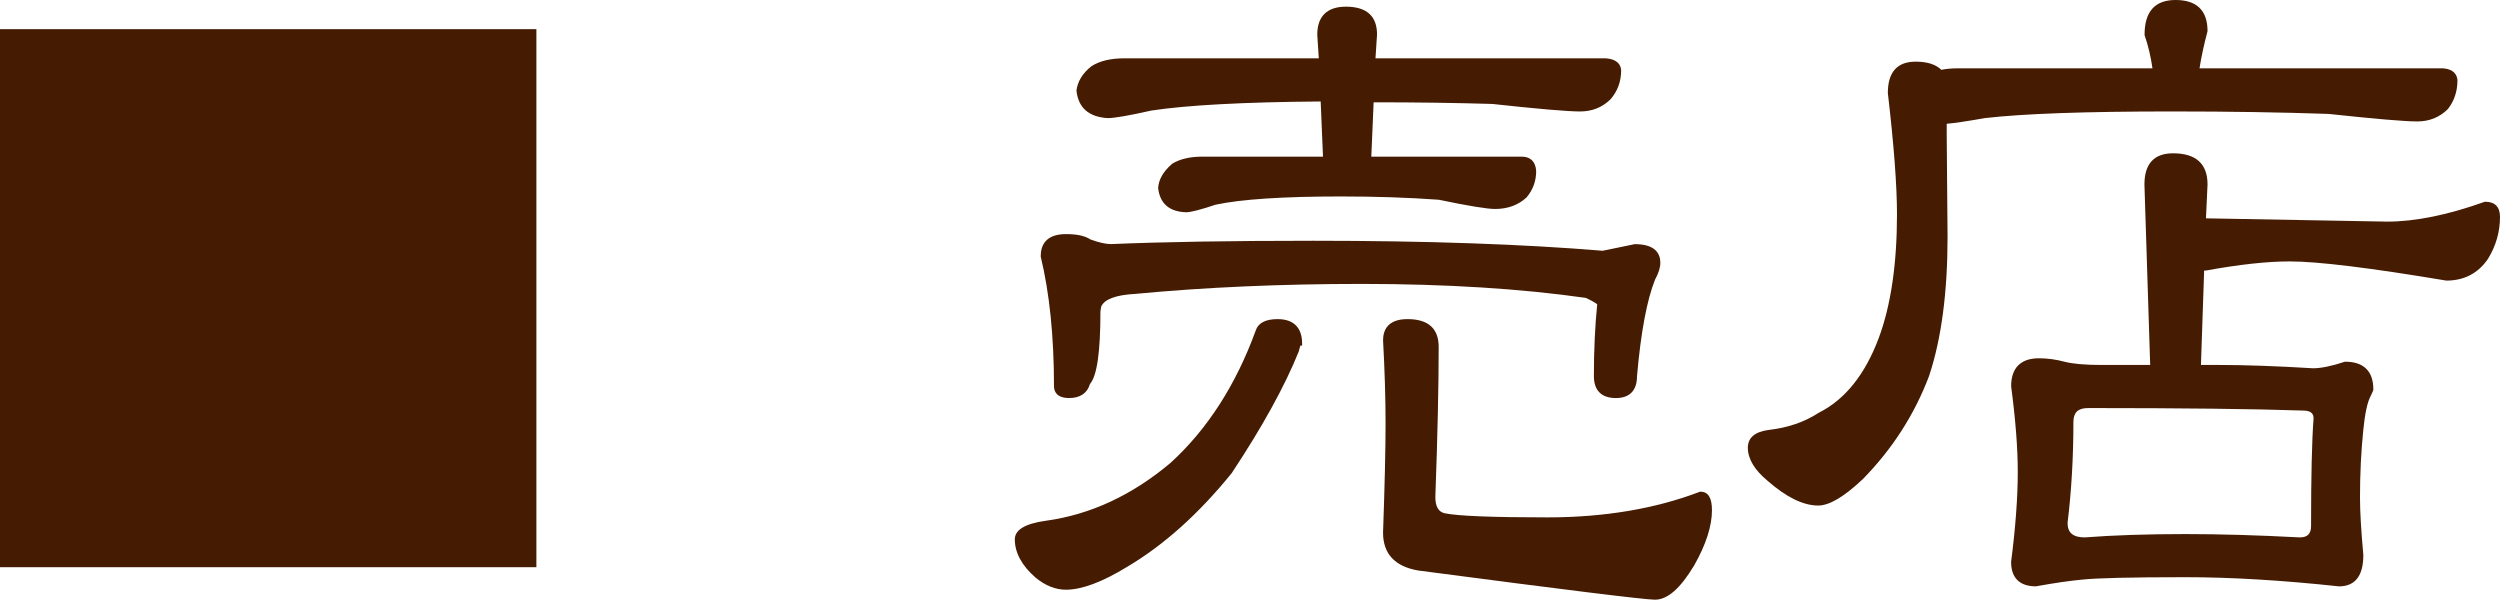
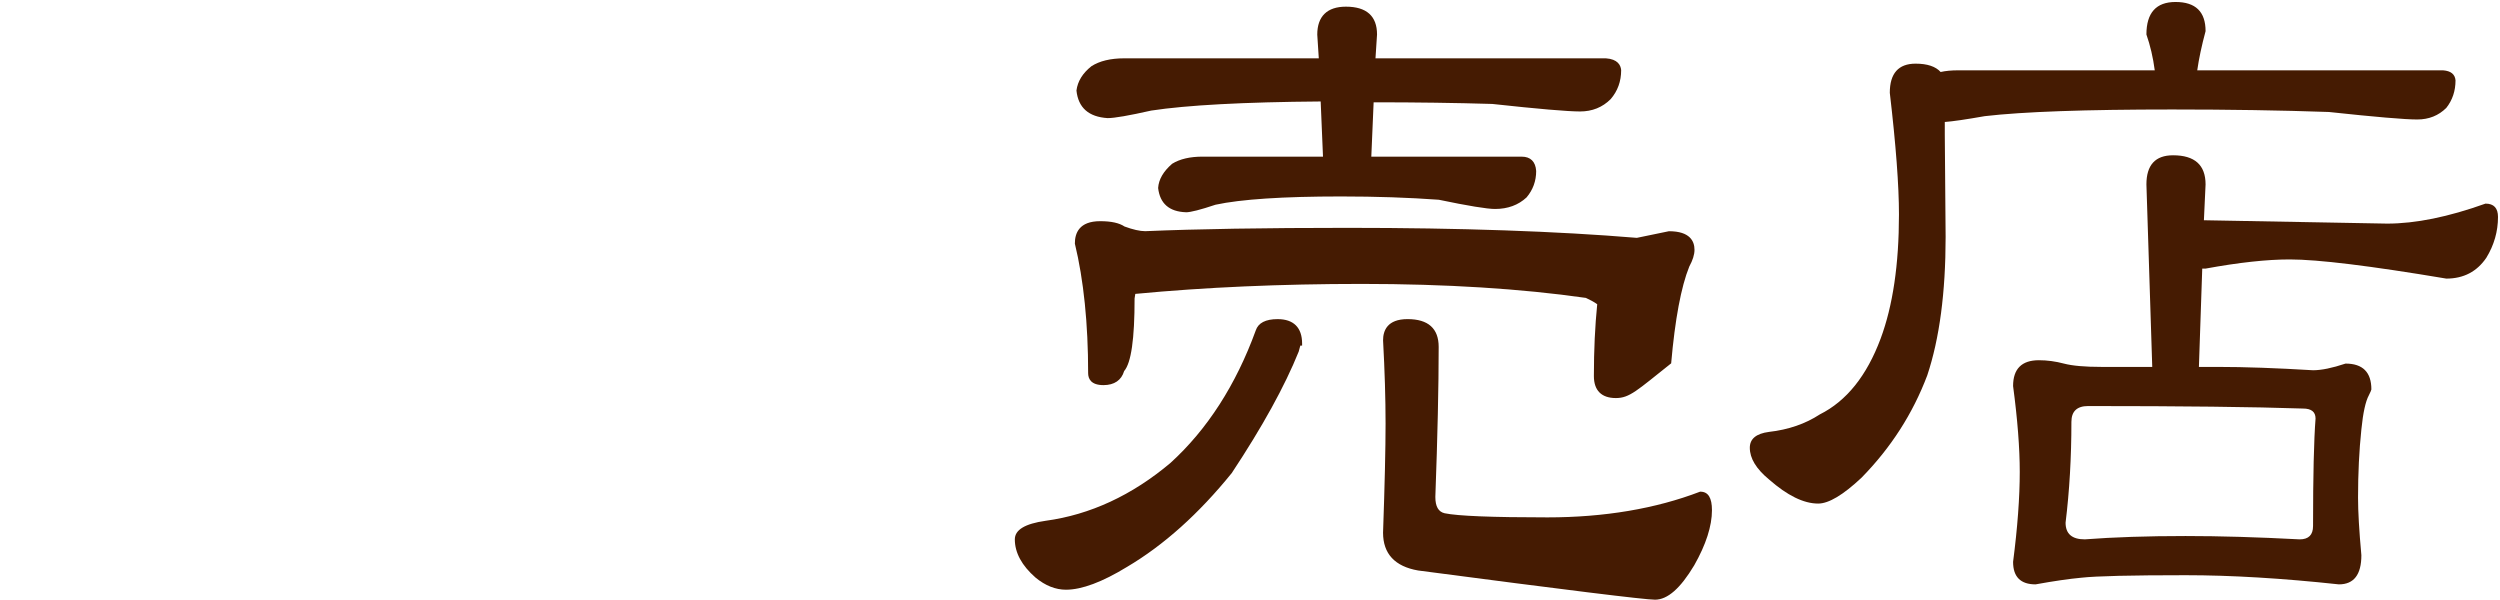
<svg xmlns="http://www.w3.org/2000/svg" version="1.1" baseProfile="tiny" id="レイヤー_1" x="0px" y="0px" width="126.024px" height="30.23px" viewBox="0 0 126.024 30.23" overflow="scroll" xml:space="preserve">
  <g>
    <g>
-       <path fill="#451B02" d="M26.939,28.491H0.1V1.57h26.839V28.491z" />
-       <path fill="#451B02" d="M64.402,16.186c0.756,0,1.135,0.379,1.135,1.135c-0.057,0-0.112,0.126-0.168,0.378    c-0.7,1.736-1.821,3.767-3.36,6.09c-1.652,2.044-3.402,3.612-5.25,4.703c-1.232,0.757-2.24,1.135-3.024,1.135    c-0.504,0-0.994-0.195-1.47-0.588c-0.672-0.589-1.008-1.204-1.008-1.849c0-0.42,0.489-0.699,1.47-0.84    c2.269-0.308,4.382-1.287,6.342-2.94c1.876-1.707,3.318-3.947,4.326-6.72C63.505,16.354,63.841,16.186,64.402,16.186z     M53.734,11.902c0.532,0,0.924,0.084,1.177,0.252c0.447,0.168,0.812,0.252,1.092,0.252c2.604-0.112,6.006-0.168,10.206-0.168    c5.684,0,10.542,0.168,14.573,0.503l1.639-0.335c0.783,0,1.176,0.28,1.176,0.84c0,0.225-0.084,0.49-0.252,0.798    c-0.42,1.036-0.729,2.674-0.924,4.914c0,0.672-0.322,1.008-0.966,1.008c-0.673,0-1.009-0.336-1.009-1.008    c0-1.316,0.057-2.521,0.168-3.612c0-0.084-0.21-0.224-0.63-0.42c-3.304-0.476-7.084-0.714-11.34-0.714    c-4.088,0-7.896,0.168-11.424,0.504c-1.036,0.057-1.638,0.294-1.806,0.714l-0.042,0.252c0,2.017-0.168,3.221-0.504,3.612    c-0.141,0.448-0.463,0.672-0.967,0.672c-0.448,0-0.672-0.168-0.672-0.504c0-2.521-0.225-4.704-0.672-6.553    C52.558,12.238,52.95,11.902,53.734,11.902z M56.674,3.04h9.912l-0.084-1.302c0-0.868,0.447-1.302,1.344-1.302    c0.979,0,1.47,0.434,1.47,1.302L69.232,3.04H80.95c0.421,0.028,0.645,0.196,0.673,0.504c0,0.532-0.168,0.994-0.504,1.386    c-0.393,0.393-0.883,0.588-1.471,0.588c-0.616,0-2.086-0.126-4.41-0.378c-1.876-0.056-3.905-0.084-6.09-0.084l-0.126,2.94h7.687    c0.392,0,0.602,0.21,0.63,0.63c0,0.477-0.154,0.896-0.462,1.26c-0.393,0.364-0.896,0.546-1.513,0.546    c-0.392,0-1.33-0.153-2.813-0.462c-1.512-0.111-3.164-0.168-4.956-0.168c-2.94,0-5.055,0.141-6.342,0.42    c-0.756,0.252-1.246,0.378-1.471,0.378c-0.784-0.027-1.218-0.405-1.302-1.134c0.027-0.392,0.252-0.77,0.672-1.134    c0.364-0.224,0.854-0.336,1.471-0.336h6.174L66.67,5.014c-3.948,0.028-6.832,0.183-8.652,0.462    c-1.12,0.252-1.848,0.378-2.184,0.378c-0.896-0.056-1.387-0.49-1.471-1.302c0.057-0.42,0.294-0.798,0.715-1.134    C55.47,3.166,56.002,3.04,56.674,3.04z M70.955,16.186c0.979,0,1.47,0.435,1.47,1.303c0,2.016-0.057,4.535-0.168,7.56    c0,0.532,0.182,0.84,0.546,0.924c0.672,0.141,2.408,0.21,5.208,0.21c2.884,0,5.46-0.434,7.728-1.302    c0.309,0,0.462,0.28,0.462,0.84c0,0.784-0.294,1.694-0.882,2.729c-0.672,1.121-1.302,1.681-1.89,1.681    c-0.504,0-4.48-0.489-11.928-1.471c-1.12-0.194-1.681-0.797-1.681-1.806c0.084-2.407,0.126-4.241,0.126-5.502    c0-1.26-0.042-2.66-0.126-4.199C69.82,16.508,70.198,16.186,70.955,16.186z" />
      <path fill="#451B02" d="M109.669,0.1c1.009,0,1.513,0.49,1.513,1.471c-0.196,0.728-0.336,1.386-0.42,1.974h12.39    c0.392,0.028,0.602,0.196,0.63,0.504c0,0.532-0.154,0.994-0.462,1.386c-0.393,0.393-0.882,0.588-1.47,0.588    c-0.616,0-2.101-0.126-4.452-0.378c-2.408-0.084-5.04-0.126-7.896-0.126c-4.367,0-7.518,0.112-9.449,0.336    c-0.953,0.168-1.625,0.266-2.017,0.294c0,0.224,0,0.434,0,0.63l0.042,5.166c0,2.8-0.309,5.125-0.924,6.972    c-0.729,1.932-1.834,3.654-3.318,5.166c-0.924,0.868-1.652,1.302-2.184,1.302c-0.729,0-1.554-0.405-2.479-1.218    c-0.644-0.531-0.966-1.064-0.966-1.596c0-0.448,0.322-0.715,0.966-0.799c0.98-0.111,1.834-0.405,2.563-0.882    c1.344-0.672,2.366-1.945,3.066-3.821c0.615-1.652,0.924-3.738,0.924-6.258c0-1.456-0.154-3.5-0.462-6.132    c0-0.979,0.434-1.47,1.302-1.47c0.588,0,1.008,0.141,1.26,0.42c0.252-0.056,0.546-0.084,0.882-0.084h9.912    c-0.084-0.644-0.225-1.246-0.42-1.806C108.2,0.646,108.689,0.1,109.669,0.1z M109.543,7.828c1.093,0,1.639,0.49,1.639,1.47    l-0.084,1.806c0.027,0,0.056,0,0.084,0l9.155,0.168c1.429,0,3.08-0.336,4.956-1.008c0.42,0,0.63,0.225,0.63,0.672    c0,0.728-0.195,1.414-0.588,2.058c-0.476,0.7-1.148,1.05-2.016,1.05c-3.837-0.644-6.468-0.966-7.896-0.966    c-1.148,0-2.562,0.154-4.241,0.462c-0.057,0-0.112,0-0.168,0l-0.168,4.956h0.966c1.344,0,2.939,0.057,4.788,0.168    c0.42,0,0.966-0.111,1.638-0.336c0.867,0,1.302,0.435,1.302,1.302c0,0.028-0.042,0.126-0.126,0.294    c-0.168,0.309-0.294,0.882-0.378,1.723c-0.112,1.064-0.168,2.211-0.168,3.443c0,0.7,0.056,1.666,0.168,2.898    c0,0.98-0.378,1.47-1.134,1.47c-2.856-0.308-5.433-0.462-7.729-0.462c-2.744,0-4.493,0.042-5.25,0.126    c-0.616,0.057-1.386,0.168-2.31,0.336c-0.756,0-1.134-0.378-1.134-1.134c0.224-1.736,0.336-3.248,0.336-4.536    c0-1.204-0.112-2.646-0.336-4.326c0-0.868,0.434-1.303,1.302-1.303c0.42,0,0.84,0.058,1.26,0.169s1.051,0.168,1.891,0.168h2.562    L108.2,9.298C108.2,8.318,108.647,7.828,109.543,7.828z M110.173,27.021c1.736,0,3.654,0.057,5.755,0.168    c0.447,0,0.672-0.224,0.672-0.672c0-2.52,0.042-4.326,0.126-5.418c0-0.336-0.21-0.504-0.63-0.504    c-2.493-0.084-6.104-0.126-10.836-0.126c-0.561,0-0.841,0.267-0.841,0.798c0,1.793-0.098,3.486-0.294,5.082    c0,0.561,0.322,0.84,0.967,0.84C106.547,27.078,108.242,27.021,110.173,27.021z" />
    </g>
    <g>
-       <rect y="1.47" fill="#451B02" width="27.039" height="27.122" />
-       <path fill="#451B02" d="M83.428,30.23c-0.509,0-4.526-0.496-11.941-1.472c-1.174-0.204-1.768-0.845-1.768-1.905    c0.084-2.398,0.127-4.248,0.127-5.502c0-1.252-0.043-2.663-0.126-4.194c-0.001-0.491,0.214-1.071,1.234-1.071    c1.042,0,1.569,0.472,1.569,1.402c0,1.99-0.057,4.535-0.168,7.563c0,0.479,0.154,0.75,0.469,0.822    c0.658,0.138,2.402,0.208,5.186,0.208c2.859,0,5.447-0.436,7.691-1.296c0.004,0,0.009,0,0.013,0c0.4,0,0.585,0.316,0.585,0.934    c0,0.798-0.301,1.733-0.895,2.779C84.706,29.664,84.06,30.23,83.428,30.23z M53.734,29.727c-0.526,0-1.042-0.206-1.533-0.611    c-0.694-0.607-1.044-1.254-1.044-1.926c0-0.481,0.509-0.789,1.556-0.938c2.239-0.304,4.356-1.285,6.292-2.918    c1.853-1.686,3.299-3.934,4.297-6.677c0.124-0.377,0.495-0.57,1.102-0.57c0.808,0,1.235,0.427,1.235,1.234v0.1h-0.094    c0.013,0.006-0.025,0.067-0.077,0.3c-0.702,1.746-1.837,3.801-3.375,6.124c-1.658,2.051-3.433,3.642-5.283,4.734    C55.568,29.339,54.533,29.727,53.734,29.727z M81.455,20.066c-0.726,0-1.108-0.384-1.108-1.108c0-1.308,0.057-2.525,0.168-3.622    h-0.001c-0.011,0-0.087-0.093-0.571-0.319c-3.256-0.465-7.066-0.705-11.298-0.705c-4.065,0-7.906,0.169-11.415,0.503    c-0.993,0.054-1.571,0.273-1.722,0.651l-0.036,0.231c0.001,2.043-0.171,3.247-0.527,3.661c-0.135,0.457-0.492,0.707-1.042,0.707    c-0.638,0-0.772-0.329-0.772-0.604c0-2.497-0.225-4.694-0.669-6.529c-0.003-0.529,0.219-1.131,1.273-1.131    c0.557,0,0.96,0.088,1.232,0.269c0.414,0.152,0.77,0.235,1.037,0.235c2.598-0.111,6.033-0.168,10.206-0.168    c5.661,0,10.566,0.17,14.581,0.504c0,0,1.615-0.334,1.617-0.334c1.068,0,1.289,0.51,1.289,0.938c0,0.24-0.088,0.524-0.264,0.846    c-0.41,1.014-0.719,2.657-0.912,4.875C82.52,19.683,82.152,20.066,81.455,20.066z M59.778,10.699    c-0.837-0.029-1.308-0.44-1.397-1.222c0.028-0.435,0.266-0.839,0.706-1.221c0.392-0.243,0.904-0.36,1.536-0.36h6.069l-0.117-2.781    c-3.874,0.03-6.748,0.185-8.542,0.459c-1.131,0.255-1.853,0.38-2.199,0.38c-0.955-0.06-1.481-0.527-1.57-1.392    c0.061-0.469,0.313-0.872,0.752-1.222c0.415-0.268,0.97-0.4,1.658-0.4h9.806l-0.077-1.195c0-0.923,0.499-1.409,1.443-1.409    c1.041,0,1.57,0.472,1.57,1.403l-0.078,1.201H80.95c0.598,0.041,0.75,0.346,0.772,0.595c0.001,0.564-0.177,1.053-0.528,1.461    c-0.414,0.415-0.933,0.623-1.546,0.623c-0.616,0-2.104-0.127-4.421-0.379c-1.839-0.055-3.854-0.083-5.983-0.083l-0.117,2.74h7.582    c0.445,0,0.698,0.25,0.729,0.723c0,0.505-0.163,0.951-0.485,1.332c-0.418,0.388-0.95,0.582-1.589,0.582    c-0.399,0-1.354-0.156-2.834-0.465c-1.498-0.109-3.162-0.166-4.936-0.166c-2.917,0-5.043,0.141-6.321,0.417    c-0.762,0.255-1.254,0.381-1.492,0.381L59.778,10.699z" />
-       <path fill="#451B02" d="M117.891,29.557c-2.84-0.306-5.438-0.461-7.718-0.461c-2.727,0-4.489,0.042-5.239,0.125    c-0.615,0.057-1.39,0.17-2.303,0.336c-0.001,0-0.003,0-0.004,0c-0.822,0-1.248-0.428-1.248-1.232    c0.224-1.739,0.336-3.261,0.336-4.536c0-1.191-0.112-2.643-0.334-4.313c-0.002-0.93,0.483-1.415,1.4-1.415    c0.424,0,0.857,0.058,1.285,0.172c0.41,0.109,1.037,0.165,1.865,0.165h2.459L108.1,9.301c0-1.045,0.485-1.573,1.443-1.573    c1.154,0,1.738,0.528,1.738,1.57l-0.079,1.708l9.137,0.166c1.408,0,3.064-0.337,4.921-1.002c0.005,0,0.01,0,0.016,0    c0.5,0,0.748,0.267,0.748,0.766c0,0.745-0.203,1.455-0.604,2.11c-0.495,0.73-1.201,1.099-2.101,1.099    c-3.83-0.642-6.481-0.967-7.896-0.967c-1.136,0-2.557,0.155-4.224,0.461h-0.089l-0.161,4.758h0.862    c1.333,0,2.945,0.056,4.794,0.168c0.402-0.001,0.943-0.112,1.6-0.331c0.006,0,0.011,0,0.016,0c0.939,0,1.418,0.484,1.418,1.396    c0,0.036-0.01,0.087-0.137,0.339c-0.162,0.298-0.285,0.865-0.367,1.688c-0.111,1.053-0.168,2.208-0.168,3.434    c0,0.697,0.057,1.67,0.168,2.889c0,1.051-0.414,1.579-1.233,1.579L117.891,29.557z M110.173,26.922    c1.724,0,3.661,0.057,5.761,0.168c0.385,0,0.566-0.182,0.566-0.572c0-2.511,0.042-4.336,0.126-5.426    c-0.001-0.18-0.061-0.396-0.53-0.396c-2.484-0.084-6.129-0.126-10.836-0.126c-0.506,0-0.74,0.221-0.74,0.697    c0,1.791-0.1,3.505-0.295,5.095c0,0.492,0.275,0.728,0.867,0.728C106.54,26.979,108.252,26.922,110.173,26.922z M91.652,25.484    c-0.749,0-1.606-0.419-2.544-1.243c-0.663-0.548-1-1.11-1-1.671c0-0.504,0.354-0.807,1.053-0.897    c0.961-0.109,1.809-0.401,2.521-0.866c1.325-0.664,2.34-1.932,3.027-3.773c0.608-1.635,0.917-3.729,0.917-6.223    c0-1.442-0.154-3.501-0.461-6.121c0-1.054,0.471-1.582,1.401-1.582c0.585,0,1.02,0.139,1.294,0.411    c0.246-0.049,0.531-0.075,0.848-0.075h9.797c-0.083-0.589-0.217-1.151-0.398-1.673C108.1,0.584,108.627,0,109.669,0    c1.07,0,1.612,0.528,1.612,1.57c-0.184,0.696-0.318,1.319-0.404,1.874h12.274c0.563,0.041,0.706,0.346,0.729,0.595    c0,0.562-0.162,1.048-0.482,1.457c-0.418,0.418-0.937,0.626-1.549,0.626c-0.617,0-2.119-0.128-4.463-0.379    c-2.389-0.083-5.045-0.125-7.886-0.125c-4.343,0-7.519,0.112-9.438,0.335c-0.892,0.157-1.525,0.252-1.929,0.287v0.538l0.043,5.165    c0,2.796-0.313,5.152-0.93,7.004c-0.731,1.941-1.855,3.69-3.342,5.205C92.952,25.049,92.215,25.484,91.652,25.484z" />
+       <path fill="#451B02" d="M83.428,30.23c-0.509,0-4.526-0.496-11.941-1.472c-1.174-0.204-1.768-0.845-1.768-1.905    c0.084-2.398,0.127-4.248,0.127-5.502c0-1.252-0.043-2.663-0.126-4.194c-0.001-0.491,0.214-1.071,1.234-1.071    c1.042,0,1.569,0.472,1.569,1.402c0,1.99-0.057,4.535-0.168,7.563c0,0.479,0.154,0.75,0.469,0.822    c0.658,0.138,2.402,0.208,5.186,0.208c2.859,0,5.447-0.436,7.691-1.296c0.004,0,0.009,0,0.013,0c0.4,0,0.585,0.316,0.585,0.934    c0,0.798-0.301,1.733-0.895,2.779C84.706,29.664,84.06,30.23,83.428,30.23z M53.734,29.727c-0.526,0-1.042-0.206-1.533-0.611    c-0.694-0.607-1.044-1.254-1.044-1.926c0-0.481,0.509-0.789,1.556-0.938c2.239-0.304,4.356-1.285,6.292-2.918    c1.853-1.686,3.299-3.934,4.297-6.677c0.124-0.377,0.495-0.57,1.102-0.57c0.808,0,1.235,0.427,1.235,1.234v0.1h-0.094    c0.013,0.006-0.025,0.067-0.077,0.3c-0.702,1.746-1.837,3.801-3.375,6.124c-1.658,2.051-3.433,3.642-5.283,4.734    C55.568,29.339,54.533,29.727,53.734,29.727z M81.455,20.066c-0.726,0-1.108-0.384-1.108-1.108c0-1.308,0.057-2.525,0.168-3.622    h-0.001c-0.011,0-0.087-0.093-0.571-0.319c-3.256-0.465-7.066-0.705-11.298-0.705c-4.065,0-7.906,0.169-11.415,0.503    l-0.036,0.231c0.001,2.043-0.171,3.247-0.527,3.661c-0.135,0.457-0.492,0.707-1.042,0.707    c-0.638,0-0.772-0.329-0.772-0.604c0-2.497-0.225-4.694-0.669-6.529c-0.003-0.529,0.219-1.131,1.273-1.131    c0.557,0,0.96,0.088,1.232,0.269c0.414,0.152,0.77,0.235,1.037,0.235c2.598-0.111,6.033-0.168,10.206-0.168    c5.661,0,10.566,0.17,14.581,0.504c0,0,1.615-0.334,1.617-0.334c1.068,0,1.289,0.51,1.289,0.938c0,0.24-0.088,0.524-0.264,0.846    c-0.41,1.014-0.719,2.657-0.912,4.875C82.52,19.683,82.152,20.066,81.455,20.066z M59.778,10.699    c-0.837-0.029-1.308-0.44-1.397-1.222c0.028-0.435,0.266-0.839,0.706-1.221c0.392-0.243,0.904-0.36,1.536-0.36h6.069l-0.117-2.781    c-3.874,0.03-6.748,0.185-8.542,0.459c-1.131,0.255-1.853,0.38-2.199,0.38c-0.955-0.06-1.481-0.527-1.57-1.392    c0.061-0.469,0.313-0.872,0.752-1.222c0.415-0.268,0.97-0.4,1.658-0.4h9.806l-0.077-1.195c0-0.923,0.499-1.409,1.443-1.409    c1.041,0,1.57,0.472,1.57,1.403l-0.078,1.201H80.95c0.598,0.041,0.75,0.346,0.772,0.595c0.001,0.564-0.177,1.053-0.528,1.461    c-0.414,0.415-0.933,0.623-1.546,0.623c-0.616,0-2.104-0.127-4.421-0.379c-1.839-0.055-3.854-0.083-5.983-0.083l-0.117,2.74h7.582    c0.445,0,0.698,0.25,0.729,0.723c0,0.505-0.163,0.951-0.485,1.332c-0.418,0.388-0.95,0.582-1.589,0.582    c-0.399,0-1.354-0.156-2.834-0.465c-1.498-0.109-3.162-0.166-4.936-0.166c-2.917,0-5.043,0.141-6.321,0.417    c-0.762,0.255-1.254,0.381-1.492,0.381L59.778,10.699z" />
    </g>
  </g>
</svg>